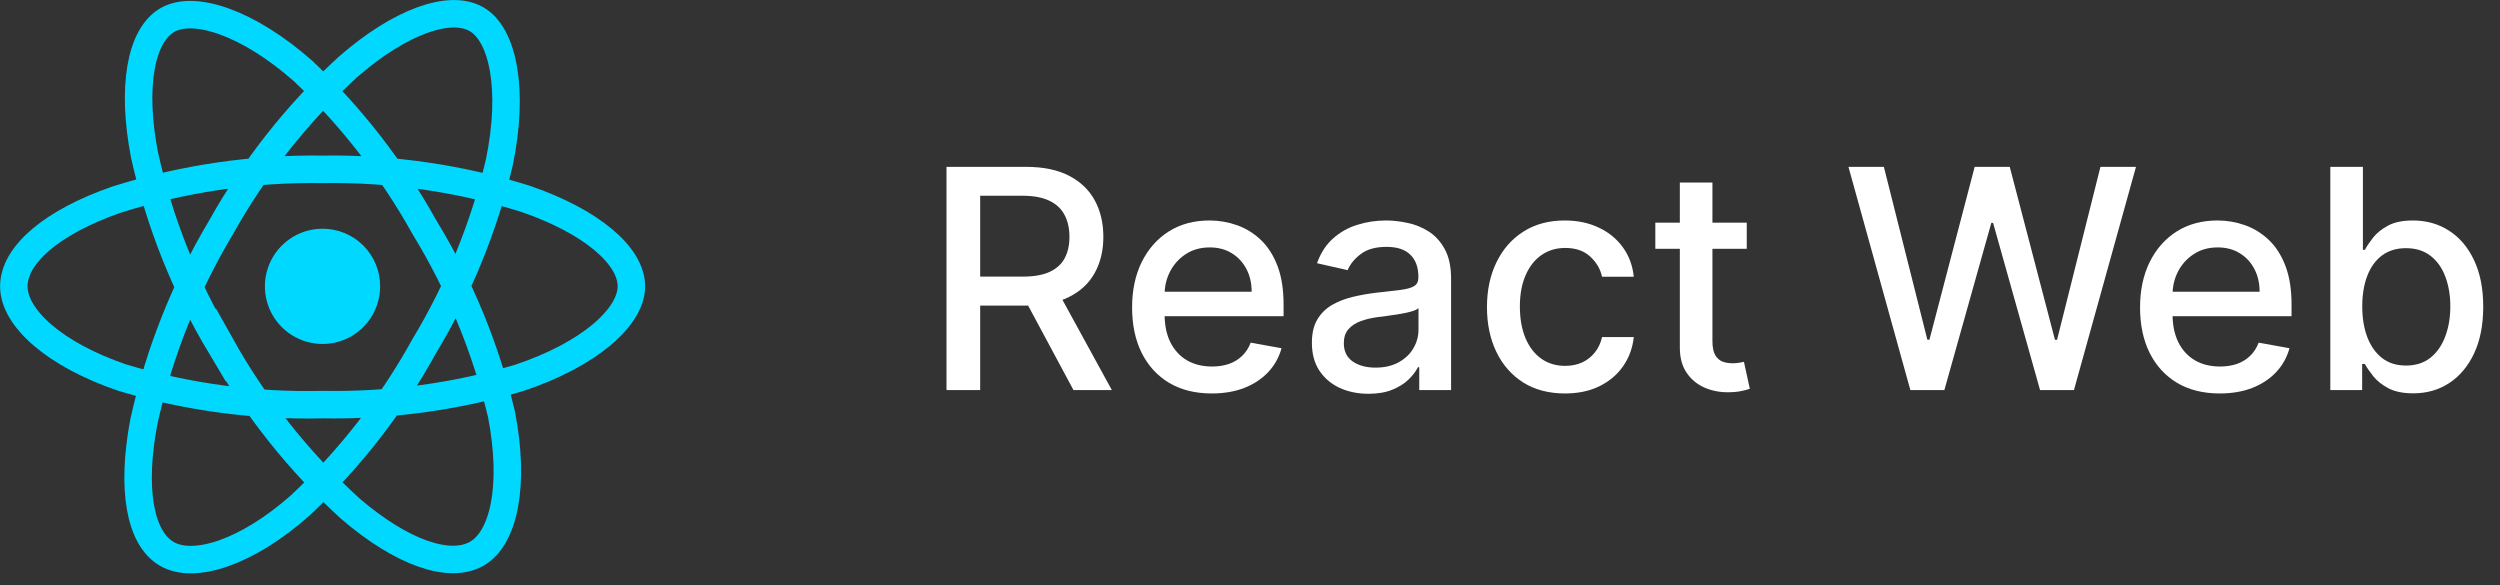
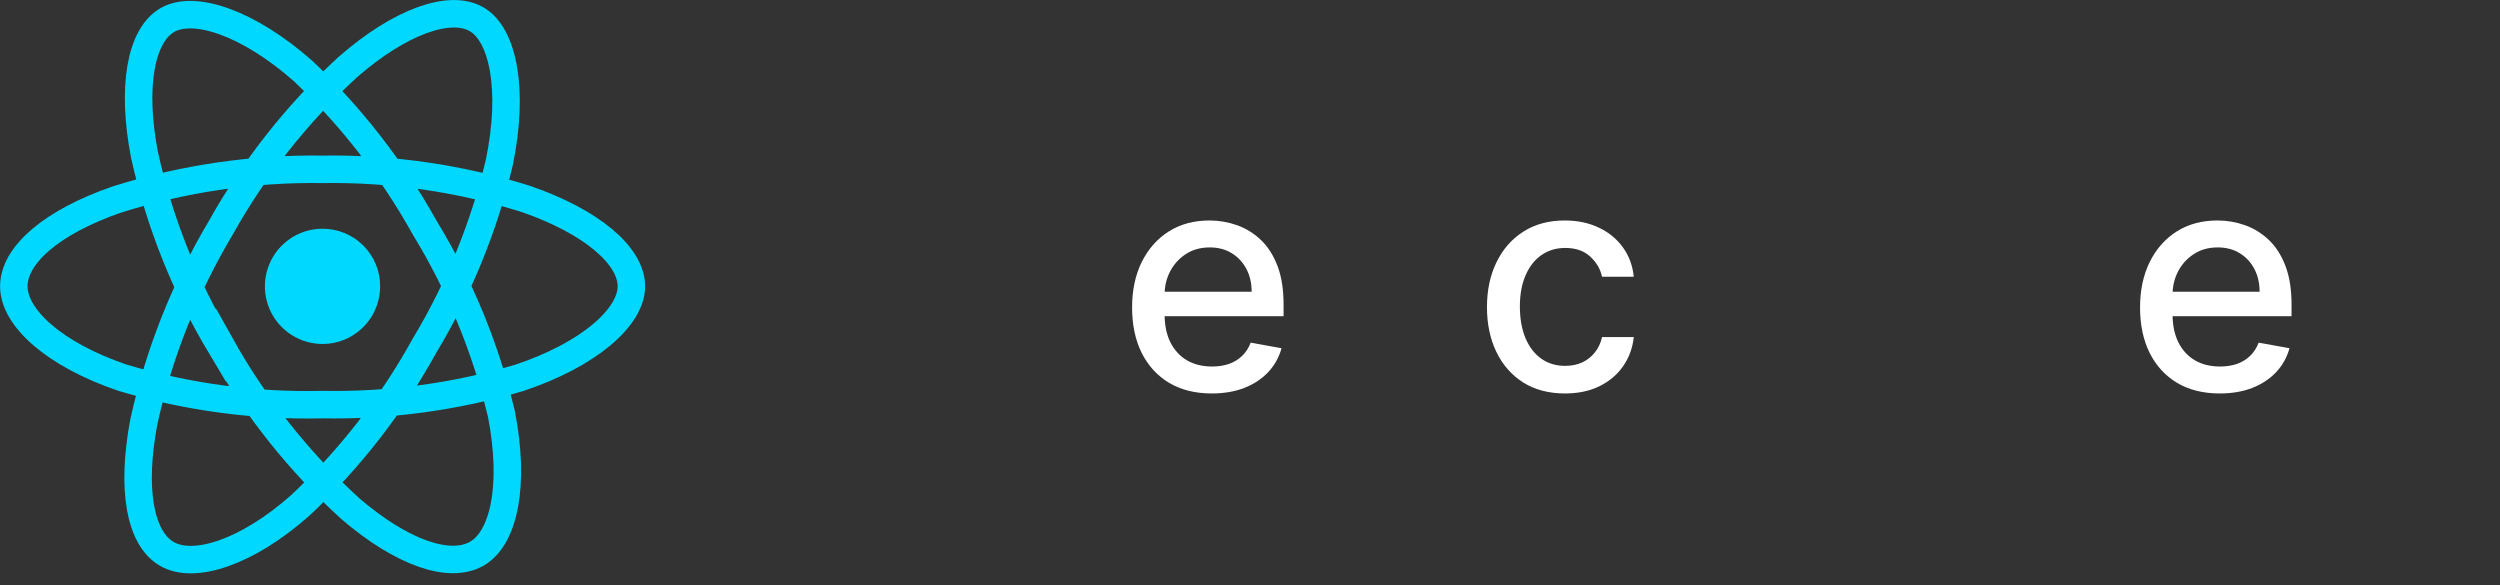
<svg xmlns="http://www.w3.org/2000/svg" width="141" height="33" viewBox="0 0 141 33" fill="none">
  <rect x="0" y="0" width="141" height="33" fill="#333333" stroke="none" />
-   <path d="M53.383 22V9.411H57.87C58.846 9.411 59.655 9.579 60.298 9.915C60.946 10.251 61.429 10.716 61.749 11.31C62.069 11.9 62.229 12.583 62.229 13.357C62.229 14.128 62.067 14.806 61.743 15.392C61.423 15.974 60.94 16.427 60.292 16.75C59.649 17.074 58.84 17.236 57.864 17.236H54.465V15.601H57.692C58.307 15.601 58.807 15.513 59.192 15.337C59.581 15.16 59.866 14.904 60.046 14.568C60.227 14.232 60.317 13.829 60.317 13.357C60.317 12.882 60.225 12.47 60.04 12.122C59.86 11.773 59.575 11.507 59.186 11.323C58.801 11.134 58.294 11.04 57.667 11.04H55.282V22H53.383ZM59.598 16.32L62.708 22H60.544L57.495 16.32H59.598Z" fill="white" />
  <path d="M68.343 22.191C67.413 22.191 66.612 21.992 65.94 21.594C65.272 21.193 64.756 20.629 64.391 19.904C64.03 19.174 63.85 18.32 63.85 17.34C63.85 16.373 64.03 15.521 64.391 14.783C64.756 14.046 65.264 13.47 65.915 13.056C66.571 12.642 67.337 12.435 68.214 12.435C68.747 12.435 69.263 12.523 69.763 12.7C70.263 12.876 70.712 13.152 71.109 13.529C71.507 13.906 71.82 14.396 72.05 14.998C72.279 15.597 72.394 16.324 72.394 17.181V17.832H64.889V16.455H70.593C70.593 15.972 70.495 15.544 70.298 15.171C70.101 14.794 69.825 14.496 69.468 14.279C69.116 14.062 68.702 13.954 68.227 13.954C67.71 13.954 67.259 14.081 66.874 14.335C66.493 14.585 66.198 14.912 65.989 15.318C65.784 15.72 65.682 16.156 65.682 16.628V17.703C65.682 18.334 65.792 18.871 66.014 19.314C66.239 19.756 66.552 20.094 66.954 20.328C67.356 20.558 67.825 20.672 68.362 20.672C68.71 20.672 69.028 20.623 69.315 20.525C69.601 20.422 69.849 20.271 70.058 20.07C70.267 19.869 70.427 19.621 70.538 19.326L72.278 19.64C72.138 20.152 71.888 20.601 71.528 20.986C71.171 21.367 70.722 21.664 70.181 21.877C69.644 22.086 69.032 22.191 68.343 22.191Z" fill="white" />
-   <path d="M77.181 22.209C76.583 22.209 76.042 22.098 75.558 21.877C75.075 21.652 74.692 21.326 74.409 20.9C74.13 20.474 73.991 19.951 73.991 19.332C73.991 18.799 74.093 18.361 74.298 18.017C74.503 17.672 74.78 17.4 75.128 17.199C75.477 16.998 75.866 16.847 76.296 16.744C76.726 16.642 77.165 16.564 77.612 16.511C78.177 16.445 78.636 16.392 78.989 16.351C79.341 16.306 79.597 16.234 79.757 16.136C79.917 16.037 79.997 15.878 79.997 15.656V15.613C79.997 15.076 79.845 14.66 79.542 14.365C79.243 14.07 78.796 13.923 78.202 13.923C77.583 13.923 77.095 14.06 76.739 14.335C76.386 14.605 76.142 14.906 76.007 15.238L74.28 14.845C74.485 14.271 74.784 13.808 75.177 13.456C75.575 13.099 76.032 12.841 76.548 12.681C77.064 12.517 77.607 12.435 78.177 12.435C78.554 12.435 78.954 12.48 79.376 12.57C79.802 12.656 80.199 12.816 80.568 13.05C80.941 13.284 81.246 13.617 81.484 14.052C81.722 14.482 81.841 15.042 81.841 15.73V22H80.046V20.709H79.972C79.853 20.947 79.675 21.18 79.437 21.41C79.2 21.639 78.894 21.83 78.521 21.982C78.148 22.133 77.702 22.209 77.181 22.209ZM77.581 20.734C78.089 20.734 78.523 20.633 78.884 20.433C79.249 20.232 79.525 19.969 79.714 19.646C79.906 19.318 80.003 18.968 80.003 18.595V17.377C79.937 17.443 79.81 17.505 79.622 17.562C79.437 17.615 79.226 17.662 78.989 17.703C78.751 17.74 78.519 17.775 78.294 17.808C78.069 17.836 77.88 17.861 77.728 17.881C77.372 17.927 77.046 18.002 76.751 18.109C76.46 18.215 76.226 18.369 76.05 18.57C75.878 18.767 75.792 19.029 75.792 19.357C75.792 19.812 75.96 20.156 76.296 20.39C76.632 20.619 77.06 20.734 77.581 20.734Z" fill="white" />
  <path d="M88.266 22.191C87.352 22.191 86.565 21.984 85.905 21.57C85.25 21.152 84.746 20.576 84.393 19.842C84.041 19.109 83.865 18.269 83.865 17.322C83.865 16.363 84.045 15.517 84.406 14.783C84.766 14.046 85.274 13.47 85.93 13.056C86.586 12.642 87.358 12.435 88.247 12.435C88.965 12.435 89.604 12.568 90.165 12.835C90.727 13.097 91.18 13.466 91.524 13.941C91.872 14.417 92.079 14.972 92.145 15.607H90.356C90.257 15.165 90.032 14.783 89.68 14.464C89.331 14.144 88.864 13.984 88.278 13.984C87.766 13.984 87.317 14.12 86.932 14.39C86.551 14.656 86.254 15.037 86.041 15.533C85.828 16.025 85.721 16.607 85.721 17.279C85.721 17.968 85.826 18.562 86.034 19.062C86.243 19.562 86.538 19.949 86.92 20.224C87.305 20.498 87.758 20.635 88.278 20.635C88.626 20.635 88.942 20.572 89.225 20.445C89.512 20.314 89.751 20.127 89.944 19.885C90.141 19.644 90.278 19.353 90.356 19.012H92.145C92.079 19.623 91.88 20.168 91.548 20.648C91.216 21.127 90.772 21.504 90.214 21.779C89.661 22.053 89.012 22.191 88.266 22.191Z" fill="white" />
-   <path d="M98.517 12.558V14.033H93.36V12.558H98.517ZM94.743 10.296H96.581V19.228C96.581 19.584 96.635 19.853 96.741 20.033C96.848 20.209 96.985 20.33 97.153 20.396C97.325 20.457 97.511 20.488 97.712 20.488C97.86 20.488 97.989 20.478 98.1 20.457C98.21 20.437 98.296 20.42 98.358 20.408L98.69 21.926C98.583 21.967 98.431 22.008 98.235 22.049C98.038 22.094 97.792 22.119 97.497 22.123C97.014 22.131 96.563 22.045 96.145 21.865C95.727 21.684 95.389 21.406 95.13 21.029C94.872 20.652 94.743 20.178 94.743 19.609V10.296Z" fill="white" />
-   <path d="M107.744 22L104.253 9.411H106.25L108.703 19.16H108.82L111.371 9.411H113.35L115.901 19.166H116.018L118.465 9.411H120.469L116.971 22H115.059L112.41 12.57H112.311L109.662 22H107.744Z" fill="white" />
  <path d="M125.193 22.191C124.262 22.191 123.461 21.992 122.789 21.594C122.121 21.193 121.605 20.629 121.24 19.904C120.879 19.174 120.699 18.32 120.699 17.34C120.699 16.373 120.879 15.521 121.24 14.783C121.605 14.046 122.113 13.47 122.764 13.056C123.42 12.642 124.186 12.435 125.063 12.435C125.596 12.435 126.113 12.523 126.612 12.7C127.112 12.876 127.561 13.152 127.959 13.529C128.356 13.906 128.67 14.396 128.899 14.998C129.129 15.597 129.243 16.324 129.243 17.181V17.832H121.738V16.455H127.442C127.442 15.972 127.344 15.544 127.147 15.171C126.951 14.794 126.674 14.496 126.317 14.279C125.965 14.062 125.551 13.954 125.076 13.954C124.559 13.954 124.109 14.081 123.723 14.335C123.342 14.585 123.047 14.912 122.838 15.318C122.633 15.72 122.531 16.156 122.531 16.628V17.703C122.531 18.334 122.642 18.871 122.863 19.314C123.088 19.756 123.402 20.094 123.803 20.328C124.205 20.558 124.674 20.672 125.211 20.672C125.559 20.672 125.877 20.623 126.164 20.525C126.451 20.422 126.699 20.271 126.908 20.07C127.117 19.869 127.276 19.621 127.387 19.326L129.127 19.64C128.987 20.152 128.737 20.601 128.377 20.986C128.02 21.367 127.571 21.664 127.03 21.877C126.494 22.086 125.881 22.191 125.193 22.191Z" fill="white" />
-   <path d="M131.43 22V9.411H133.268V14.089H133.379C133.485 13.892 133.639 13.665 133.84 13.406C134.041 13.148 134.319 12.923 134.676 12.73C135.032 12.534 135.504 12.435 136.09 12.435C136.852 12.435 137.532 12.628 138.13 13.013C138.729 13.398 139.198 13.954 139.538 14.679C139.882 15.404 140.054 16.277 140.054 17.297C140.054 18.318 139.884 19.193 139.544 19.922C139.204 20.648 138.737 21.207 138.143 21.6C137.549 21.99 136.87 22.184 136.108 22.184C135.534 22.184 135.065 22.088 134.7 21.895C134.34 21.703 134.057 21.477 133.852 21.219C133.647 20.961 133.489 20.732 133.379 20.531H133.225V22H131.43ZM133.231 17.279C133.231 17.943 133.328 18.525 133.52 19.025C133.713 19.525 133.991 19.916 134.356 20.199C134.721 20.478 135.168 20.617 135.696 20.617C136.245 20.617 136.704 20.471 137.073 20.18C137.442 19.885 137.721 19.486 137.909 18.982C138.102 18.478 138.198 17.91 138.198 17.279C138.198 16.656 138.104 16.097 137.915 15.601C137.731 15.105 137.452 14.714 137.079 14.427C136.71 14.14 136.249 13.997 135.696 13.997C135.163 13.997 134.713 14.134 134.344 14.408C133.979 14.683 133.703 15.066 133.514 15.558C133.326 16.05 133.231 16.623 133.231 17.279Z" fill="white" />
  <path d="M21.44 16.15C21.44 16.793 21.249 17.421 20.892 17.956C20.535 18.49 20.027 18.907 19.434 19.153C18.84 19.399 18.186 19.463 17.556 19.337C16.925 19.212 16.346 18.903 15.892 18.448C15.437 17.994 15.128 17.415 15.002 16.784C14.877 16.154 14.941 15.5 15.187 14.906C15.433 14.312 15.85 13.805 16.384 13.448C16.919 13.091 17.547 12.9 18.19 12.9C18.617 12.899 19.04 12.982 19.435 13.145C19.83 13.307 20.189 13.547 20.491 13.849C20.793 14.151 21.032 14.51 21.195 14.905C21.358 15.3 21.441 15.723 21.44 16.15Z" fill="#00D8FF" />
  <path d="M18.19 9.55C22.078 9.491 25.95 10.055 29.66 11.22C33.34 12.49 35.61 14.41 35.61 16.15C35.61 17.89 33.21 20.01 29.26 21.32C25.668 22.382 21.935 22.888 18.19 22.82C14.37 22.91 10.56 22.397 6.9 21.3C3.08 20 0.78 17.93 0.78 16.15C0.78 14.37 2.94 12.52 6.57 11.26C10.327 10.071 14.25 9.494 18.19 9.55ZM12.44 12.87C14.335 9.472 16.762 6.399 19.63 3.77C22.56 1.22 25.36 0.22 26.87 1.08C28.38 1.94 29.01 5.08 28.16 9.17C27.294 12.81 25.87 16.294 23.94 19.5C22.093 22.848 19.731 25.885 16.94 28.5C13.94 31.16 10.94 32.13 9.41 31.24C7.88 30.35 7.4 27.57 8.11 23.8C8.96 19.949 10.422 16.258 12.44 12.87ZM12.44 19.51C10.443 16.173 8.994 12.537 8.15 8.74C7.41 4.92 7.93 2 9.44 1.13C10.95 0.26 14 1.28 17.09 4C19.81 6.573 22.12 9.548 23.94 12.82C25.931 16.08 27.395 19.634 28.28 23.35C29.06 27.35 28.43 30.35 26.89 31.23C25.35 32.11 22.66 31.18 19.75 28.68C16.838 26.021 14.374 22.912 12.45 19.47L12.44 19.51Z" stroke="#00D8FF" stroke-width="1.55" stroke-miterlimit="10" />
</svg>